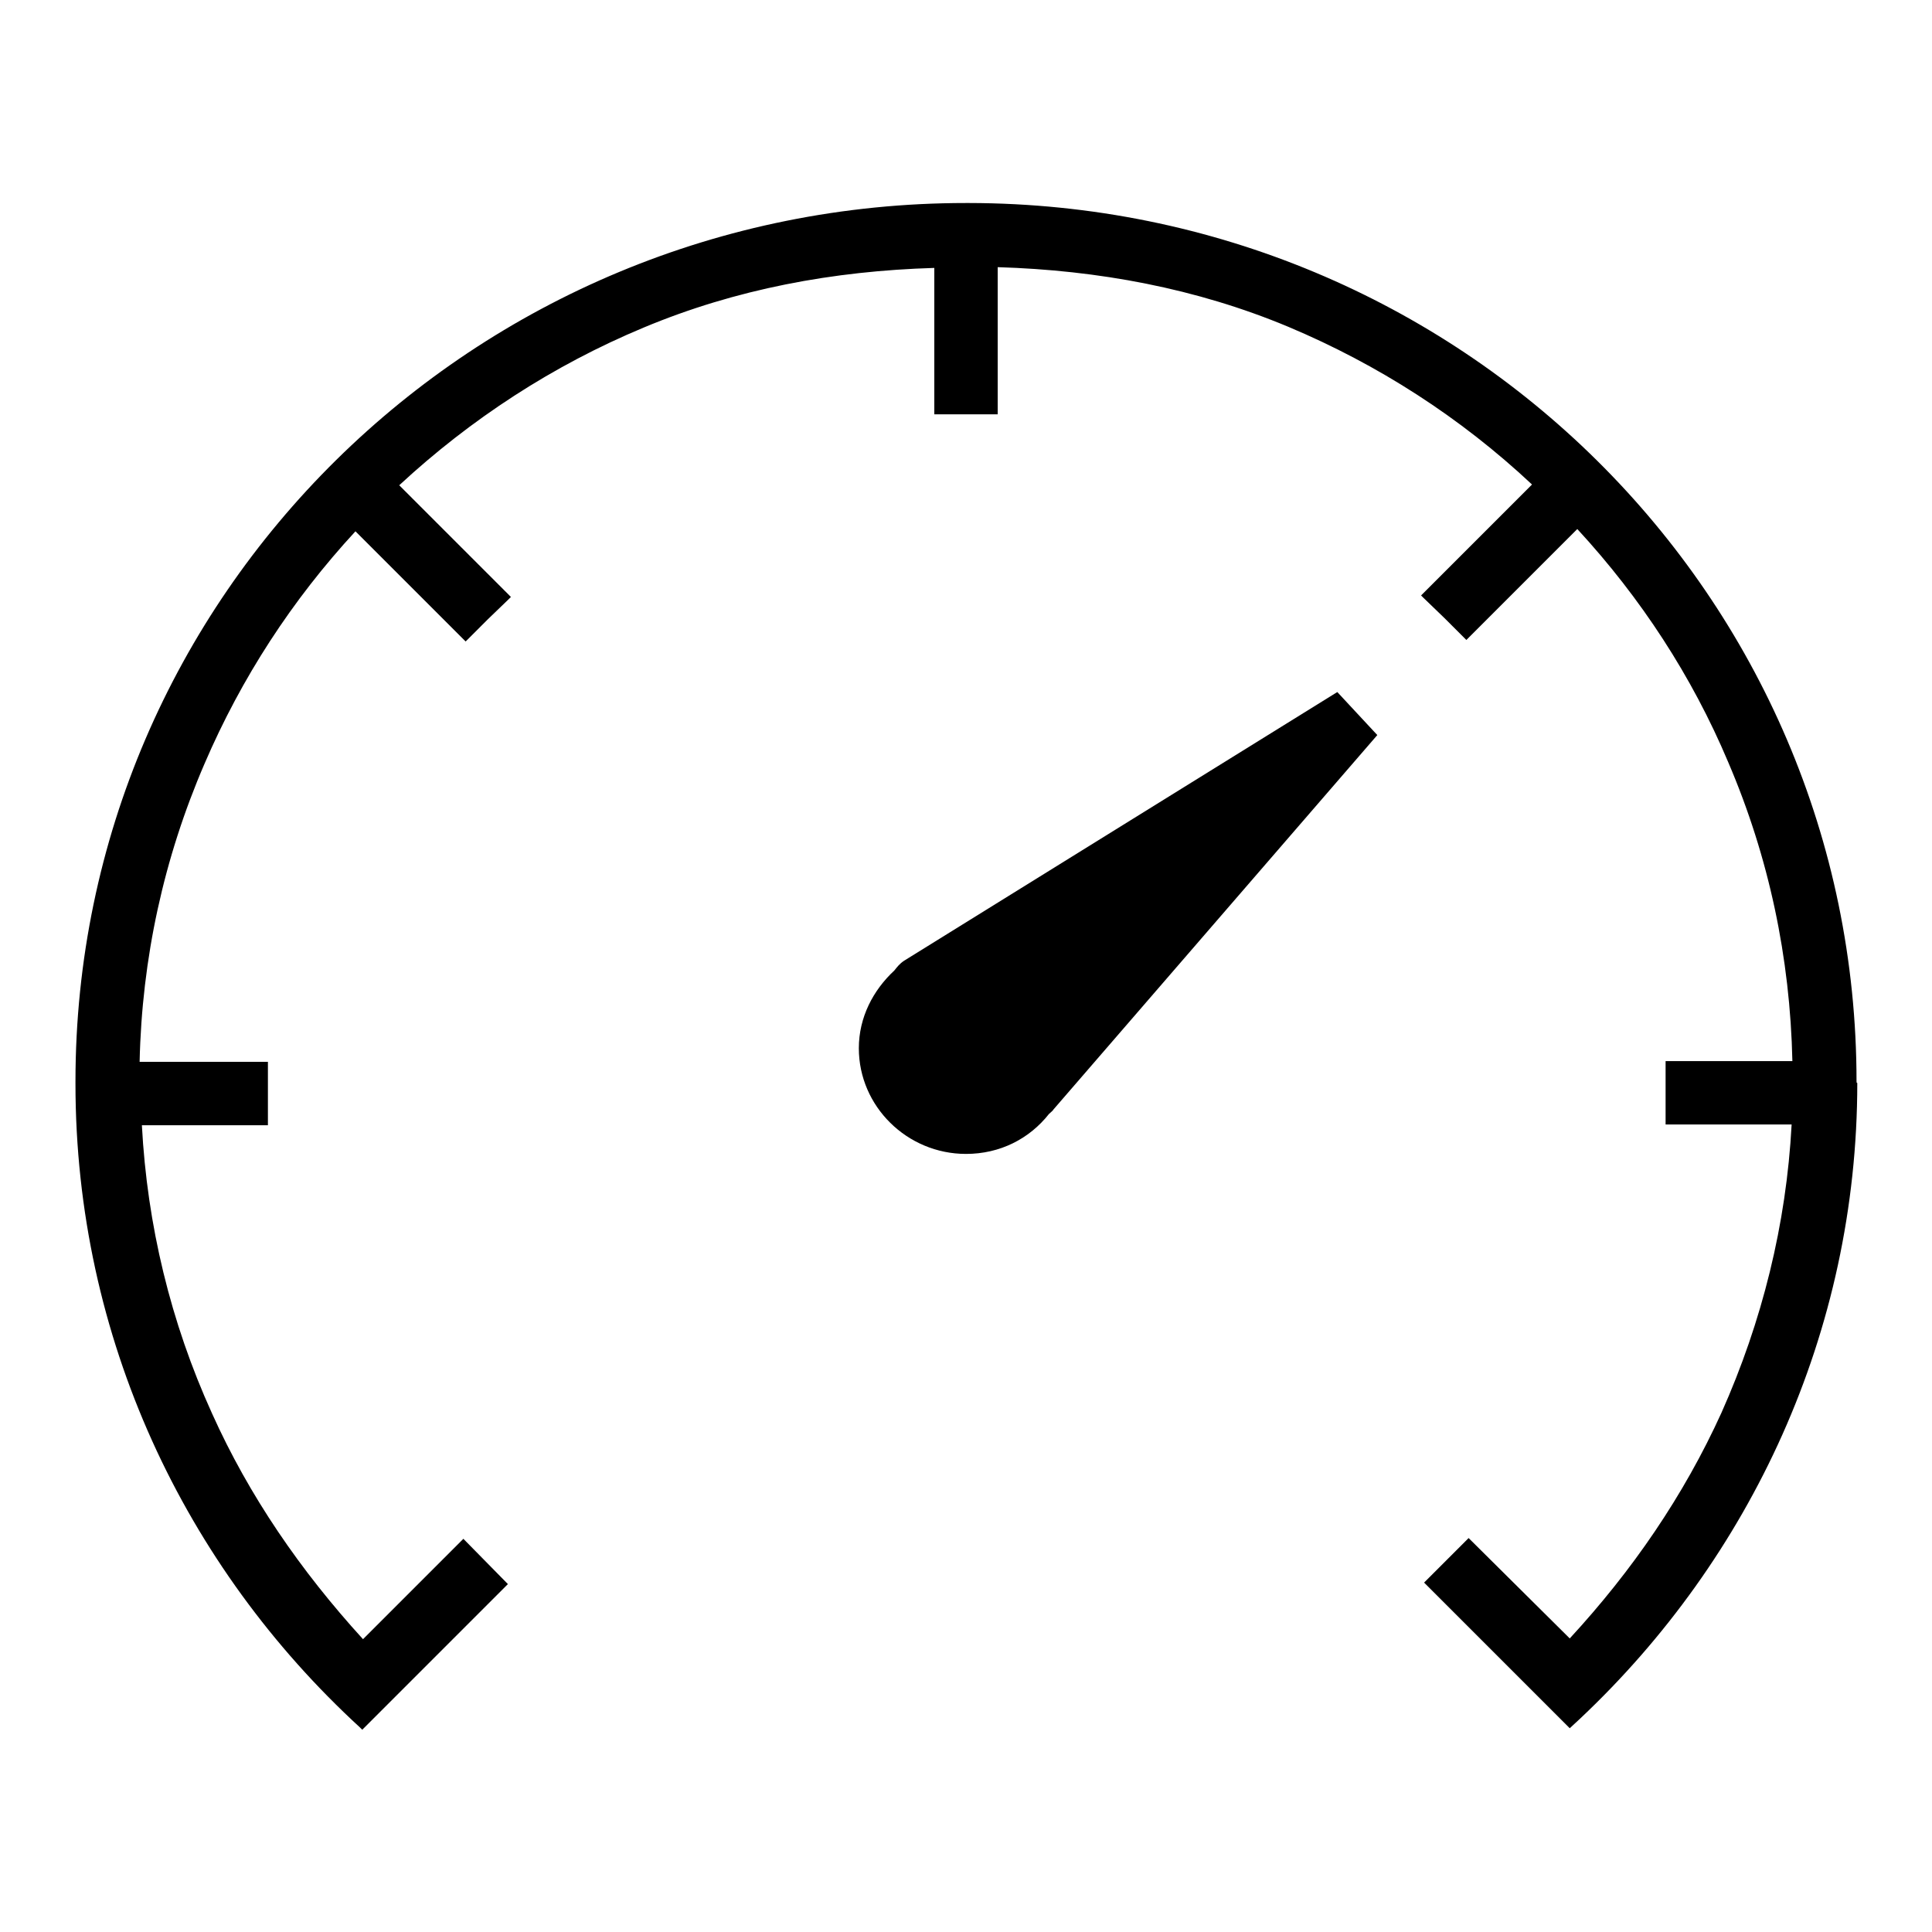
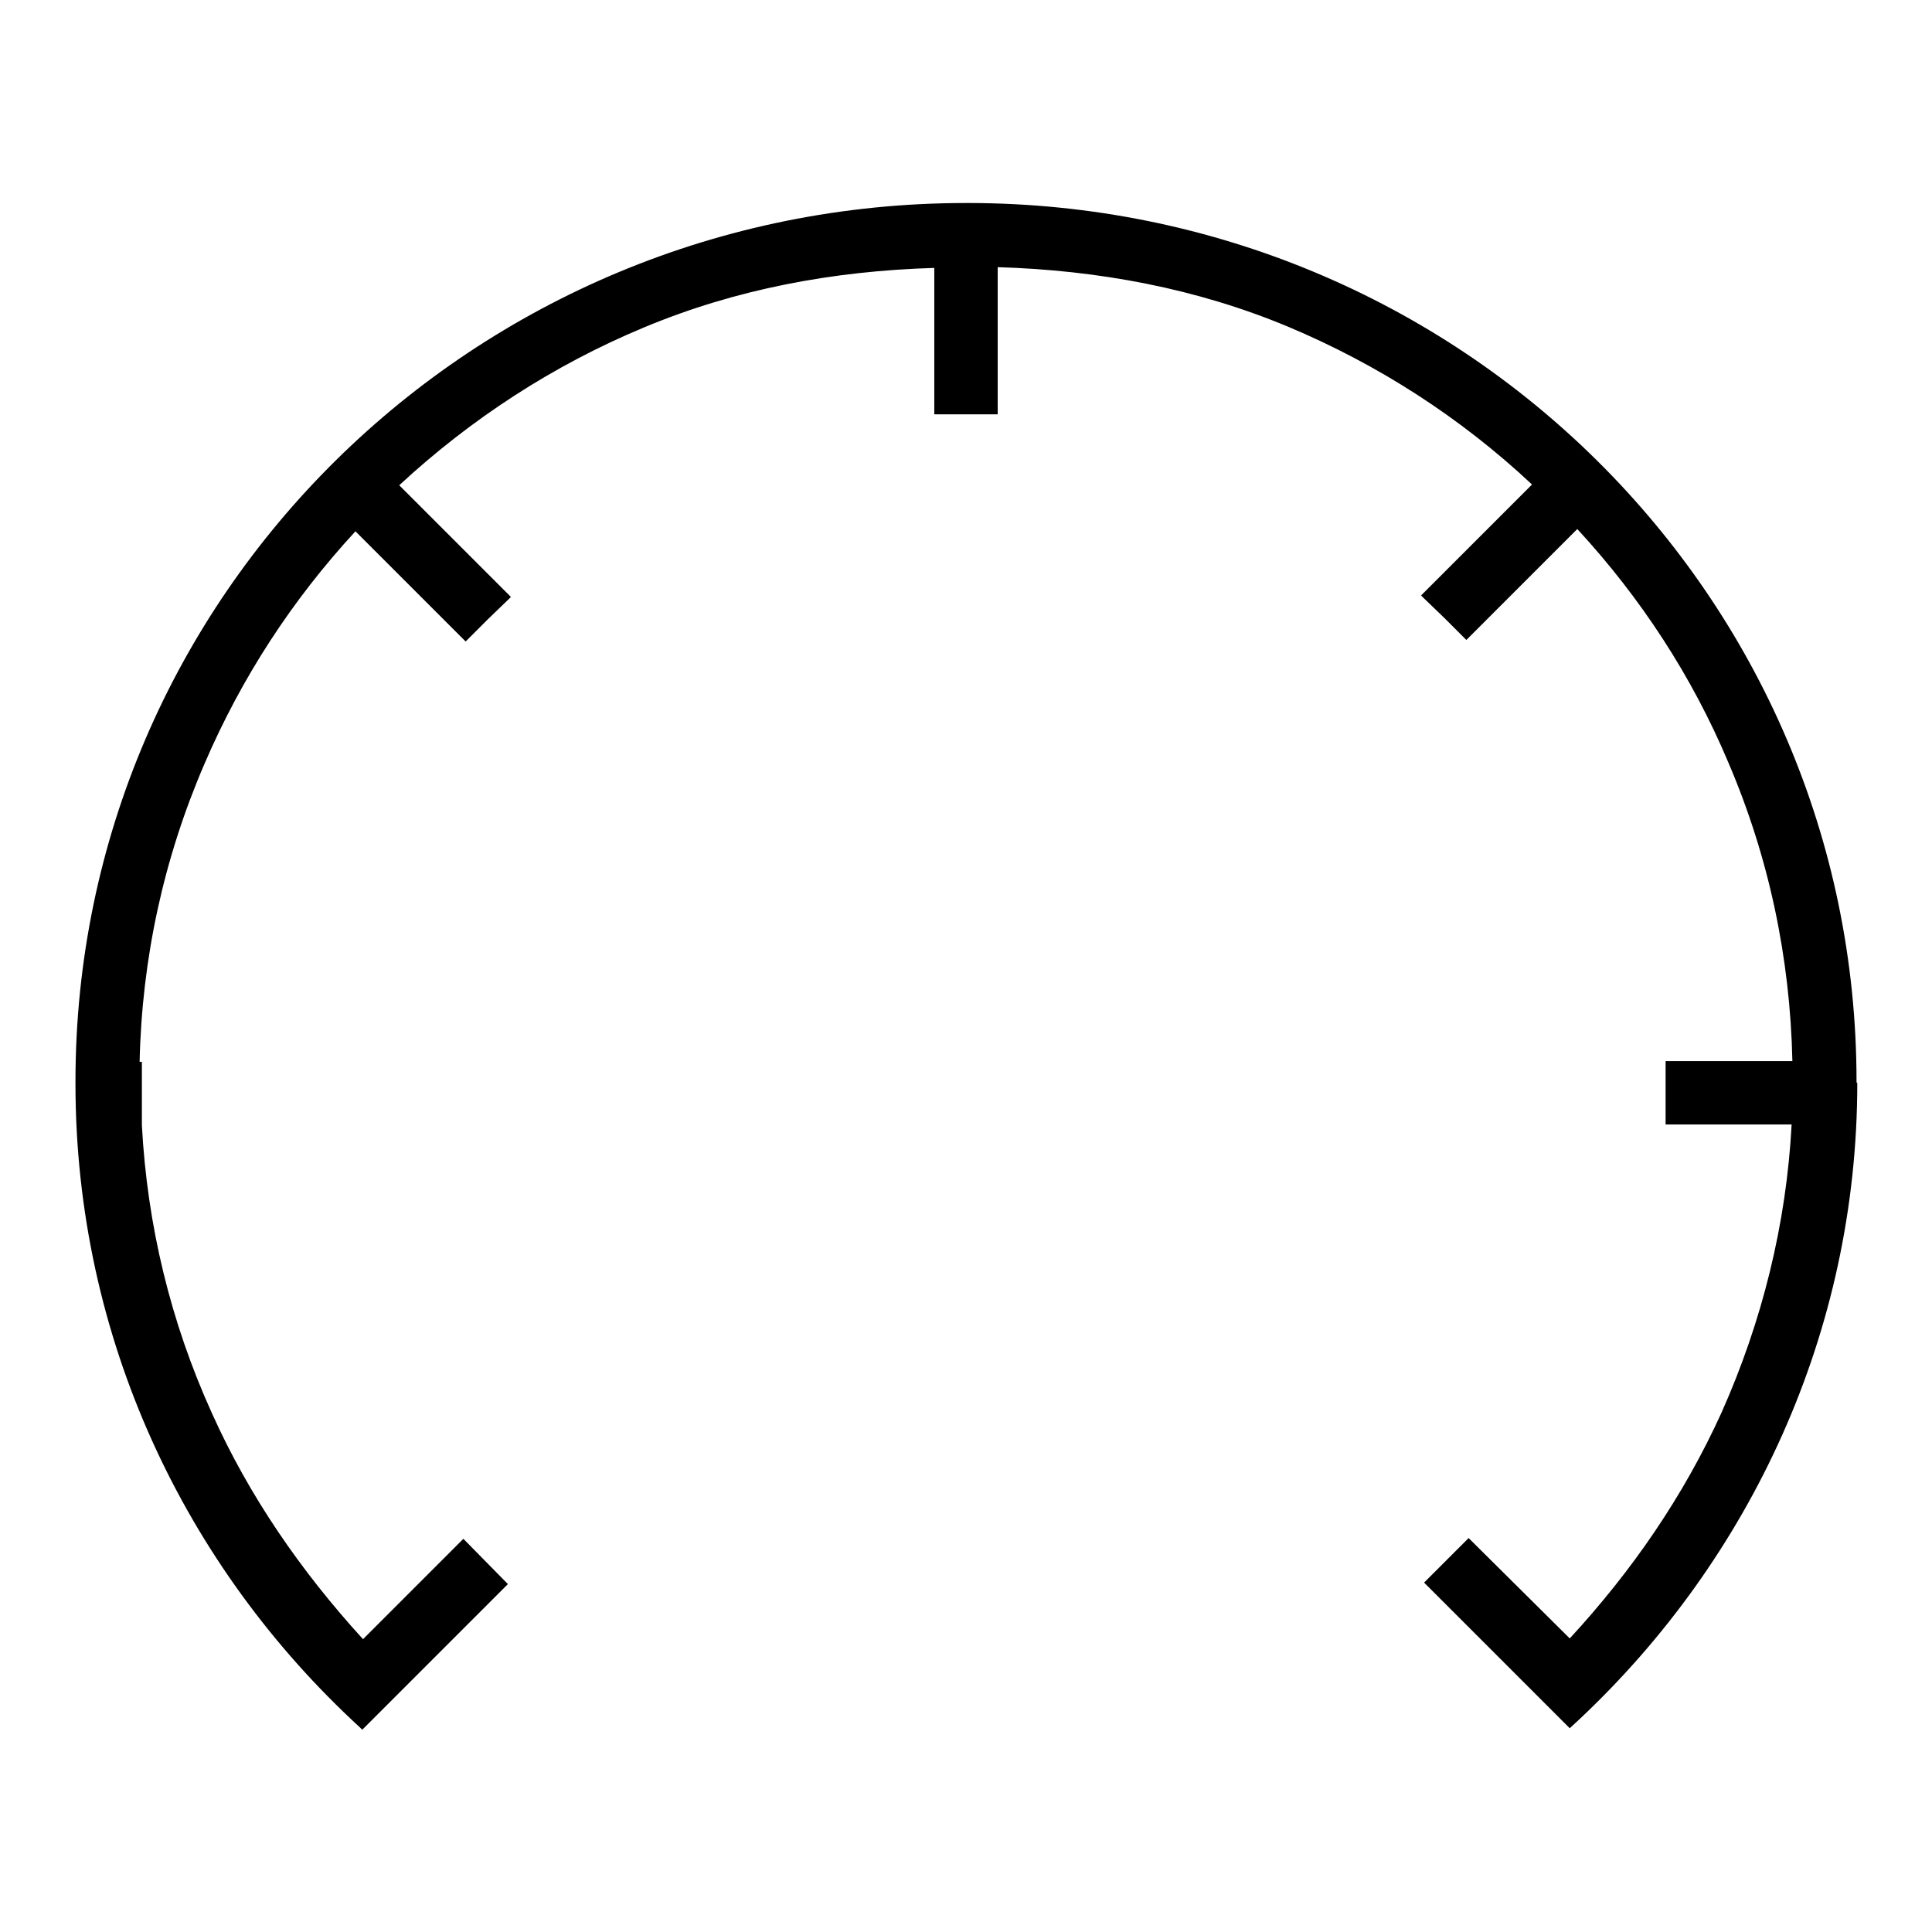
<svg xmlns="http://www.w3.org/2000/svg" version="1.1" x="0px" y="0px" viewBox="0 0 256 256" enable-background="new 0 0 256 256" xml:space="preserve">
  <g>
    <g>
-       <path fill="#000000" d="M246,143.3C246,79,193.5,27,128.4,26.9c-0.1,0-0.3,0-0.4,0l0,0l0,0c-65.2,0-118,52-118,116.4c0,0,0,0.1,0,0.1c0,0,0,0.1,0,0.2c0,33.7,14.5,64,37.7,85.3l0.3,0.3l19.3-19.3l-5.9-6l-13.3,13.3c-8.3-9.1-15.1-19-20-29.9c-5.5-12.1-8.6-25-9.3-38.2h16.7v-8.4H18.5c0.3-13.7,3.2-27,8.6-39.5c4.9-11.4,11.6-21.7,20-30.8l14.6,14.6l2.9-2.9l2.8-2.7l0,0l0.3-0.3L52.9,64.3c9.5-8.8,20.4-15.9,32.4-20.9c12.2-5.1,25.1-7.5,38.5-7.9v19.4h8.4V35.4c13.3,0.4,26.3,2.8,38.5,7.9c11.9,5,22.8,12,32.3,20.9l-14.7,14.7l0.3,0.3l0,0l2.8,2.7l2.9,2.9l14.7-14.7c8.4,9.1,15.2,19.5,20,30.9c5.4,12.6,8.2,25.9,8.5,39.6h-16.8v8.4h16.7c-0.7,13.2-3.9,26.1-9.3,38.2c-5,11-11.8,20.9-20.1,29.9l-13.4-13.3l-5.9,5.9l19.3,19.3l1.4-1.3c22.5-21.2,36.7-51.1,36.7-84.2C246,143.5,246,143.4,246,143.3C246,143.4,246,143.4,246,143.3z" />
-       <path fill="#000000" d="M119.8,127.3c-0.6,0.4-0.9,0.8-1.3,1.3c-2.8,2.6-4.7,6.2-4.7,10.3c0,7.7,6.4,14,14.2,14c4.5,0,8.4-2,11-5.3c0.2-0.2,0.5-0.4,0.6-0.6l42.9-49.6l-5.3-5.7L119.8,127.3z" />
+       <path fill="#000000" d="M246,143.3C246,79,193.5,27,128.4,26.9c-0.1,0-0.3,0-0.4,0l0,0l0,0c-65.2,0-118,52-118,116.4c0,0,0,0.1,0,0.1c0,0,0,0.1,0,0.2c0,33.7,14.5,64,37.7,85.3l0.3,0.3l19.3-19.3l-5.9-6l-13.3,13.3c-8.3-9.1-15.1-19-20-29.9c-5.5-12.1-8.6-25-9.3-38.2v-8.4H18.5c0.3-13.7,3.2-27,8.6-39.5c4.9-11.4,11.6-21.7,20-30.8l14.6,14.6l2.9-2.9l2.8-2.7l0,0l0.3-0.3L52.9,64.3c9.5-8.8,20.4-15.9,32.4-20.9c12.2-5.1,25.1-7.5,38.5-7.9v19.4h8.4V35.4c13.3,0.4,26.3,2.8,38.5,7.9c11.9,5,22.8,12,32.3,20.9l-14.7,14.7l0.3,0.3l0,0l2.8,2.7l2.9,2.9l14.7-14.7c8.4,9.1,15.2,19.5,20,30.9c5.4,12.6,8.2,25.9,8.5,39.6h-16.8v8.4h16.7c-0.7,13.2-3.9,26.1-9.3,38.2c-5,11-11.8,20.9-20.1,29.9l-13.4-13.3l-5.9,5.9l19.3,19.3l1.4-1.3c22.5-21.2,36.7-51.1,36.7-84.2C246,143.5,246,143.4,246,143.3C246,143.4,246,143.4,246,143.3z" />
    </g>
  </g>
</svg>